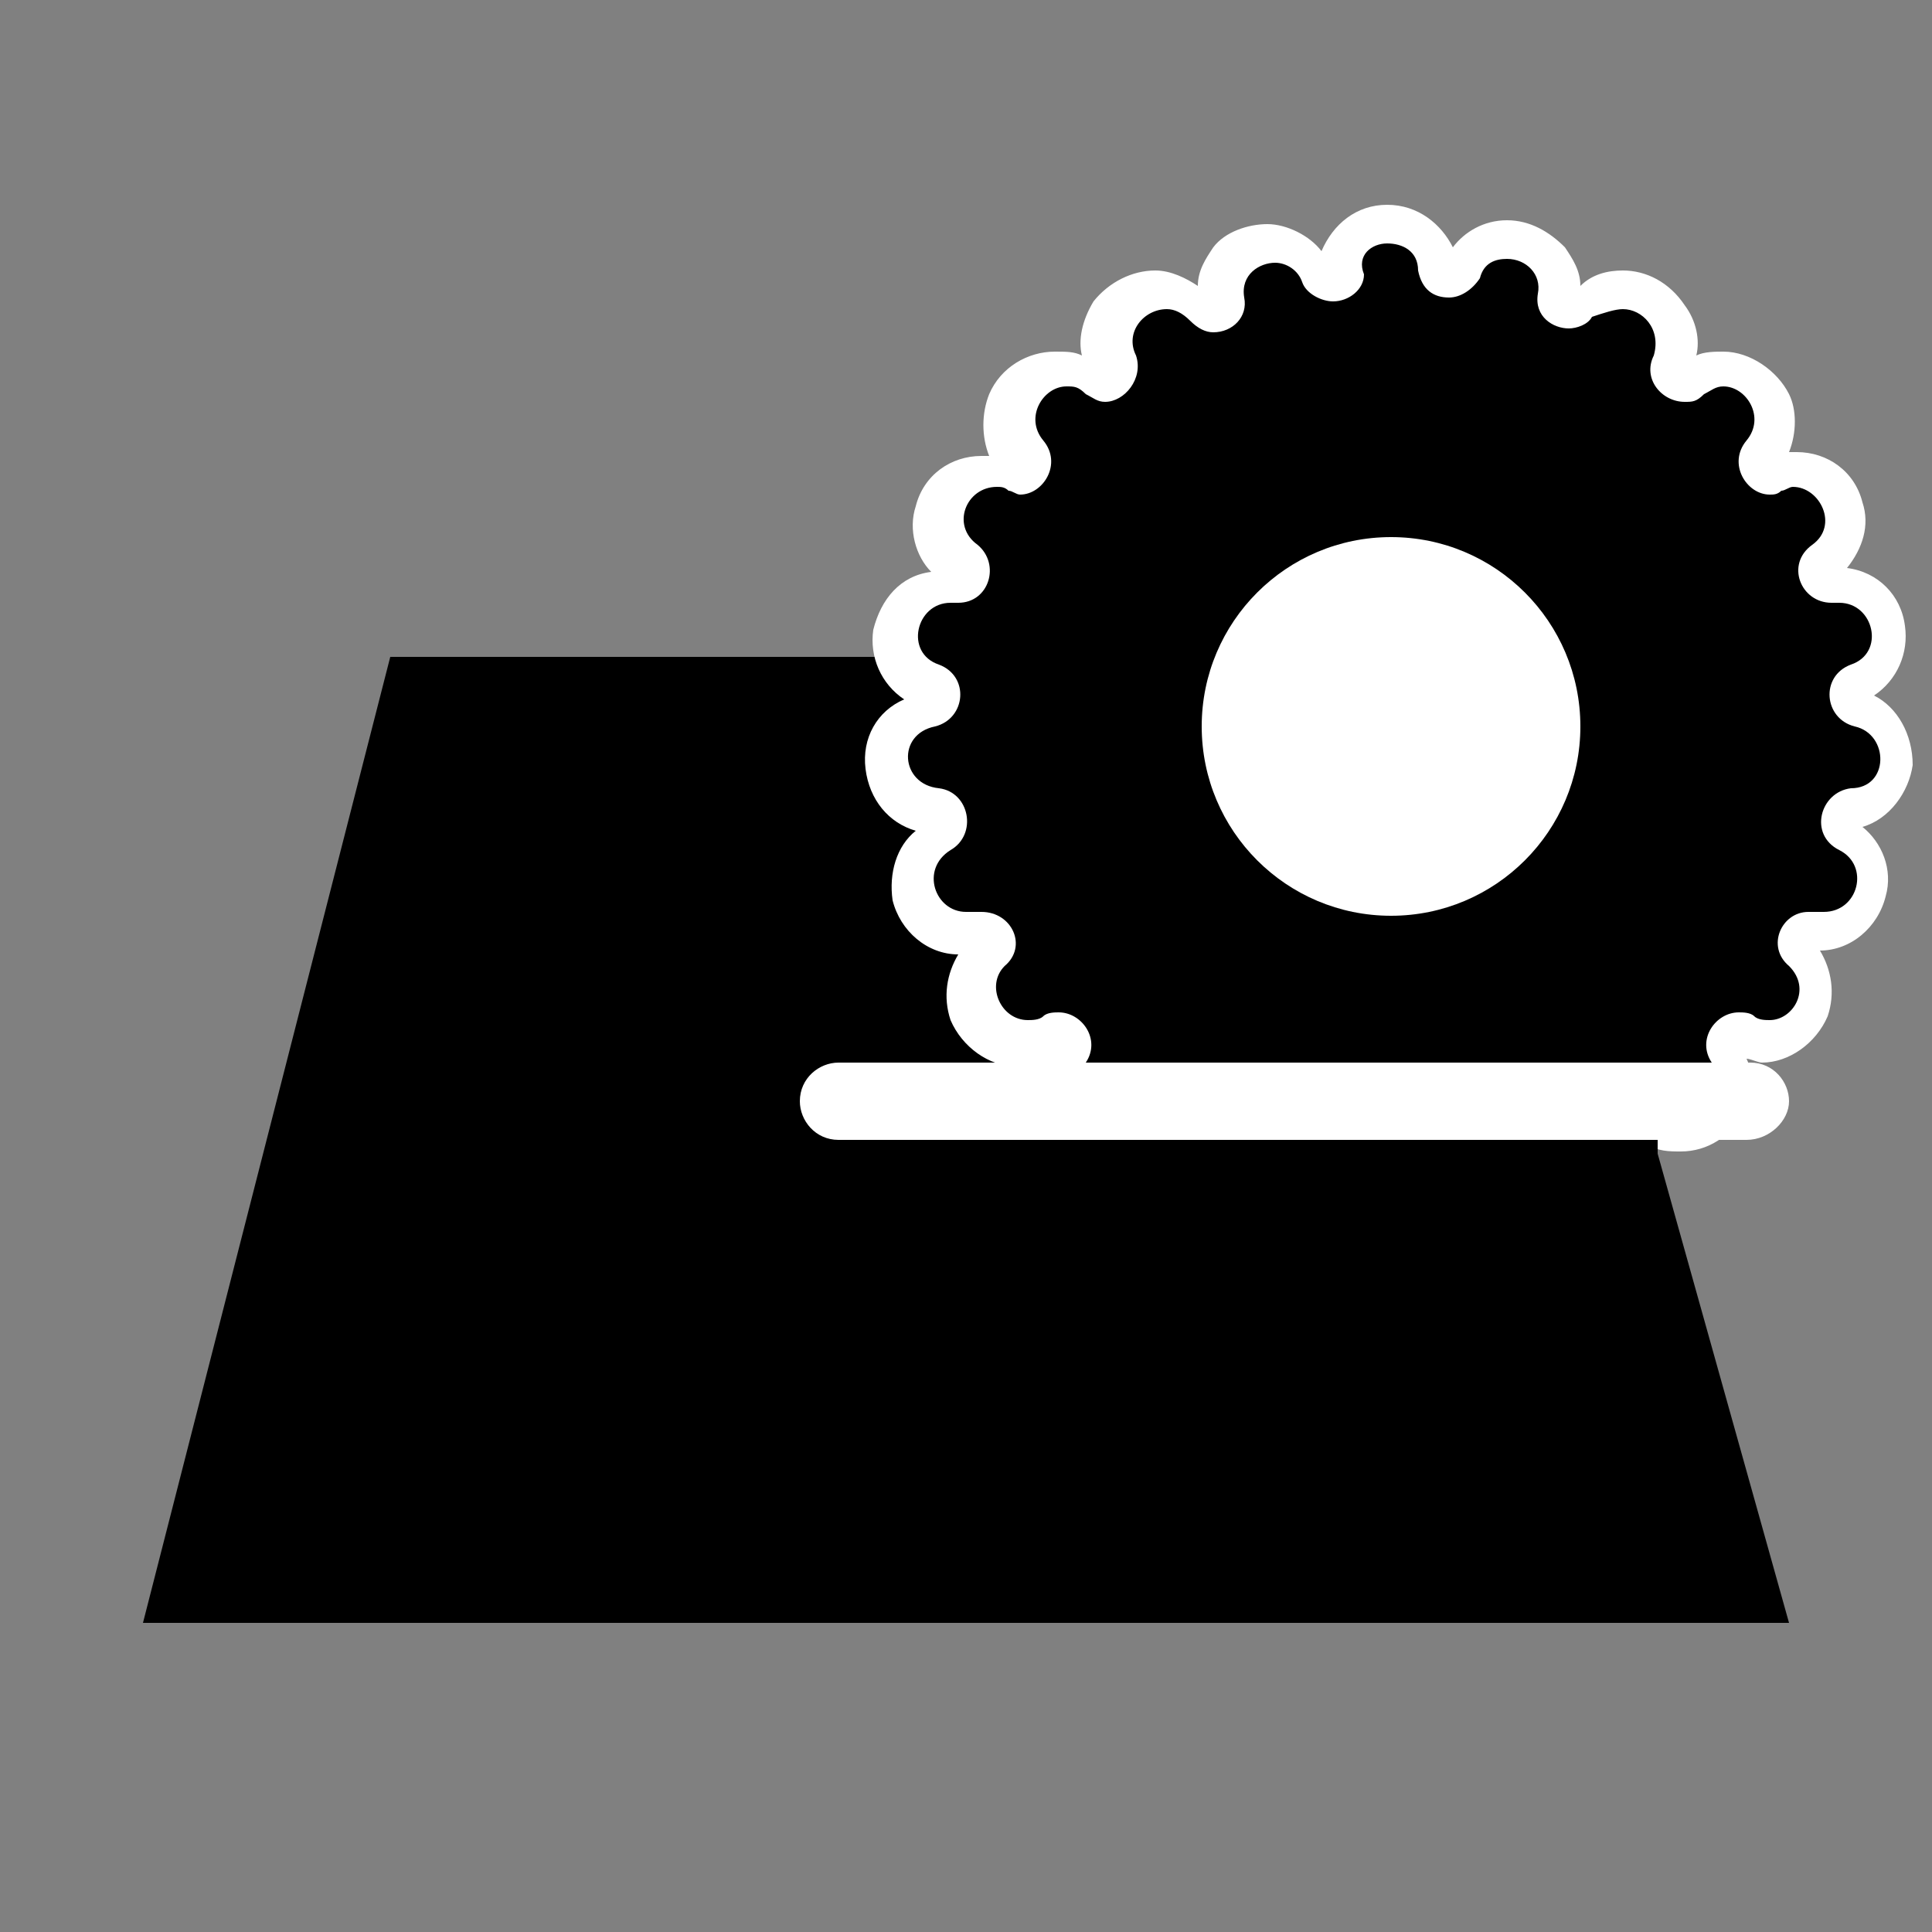
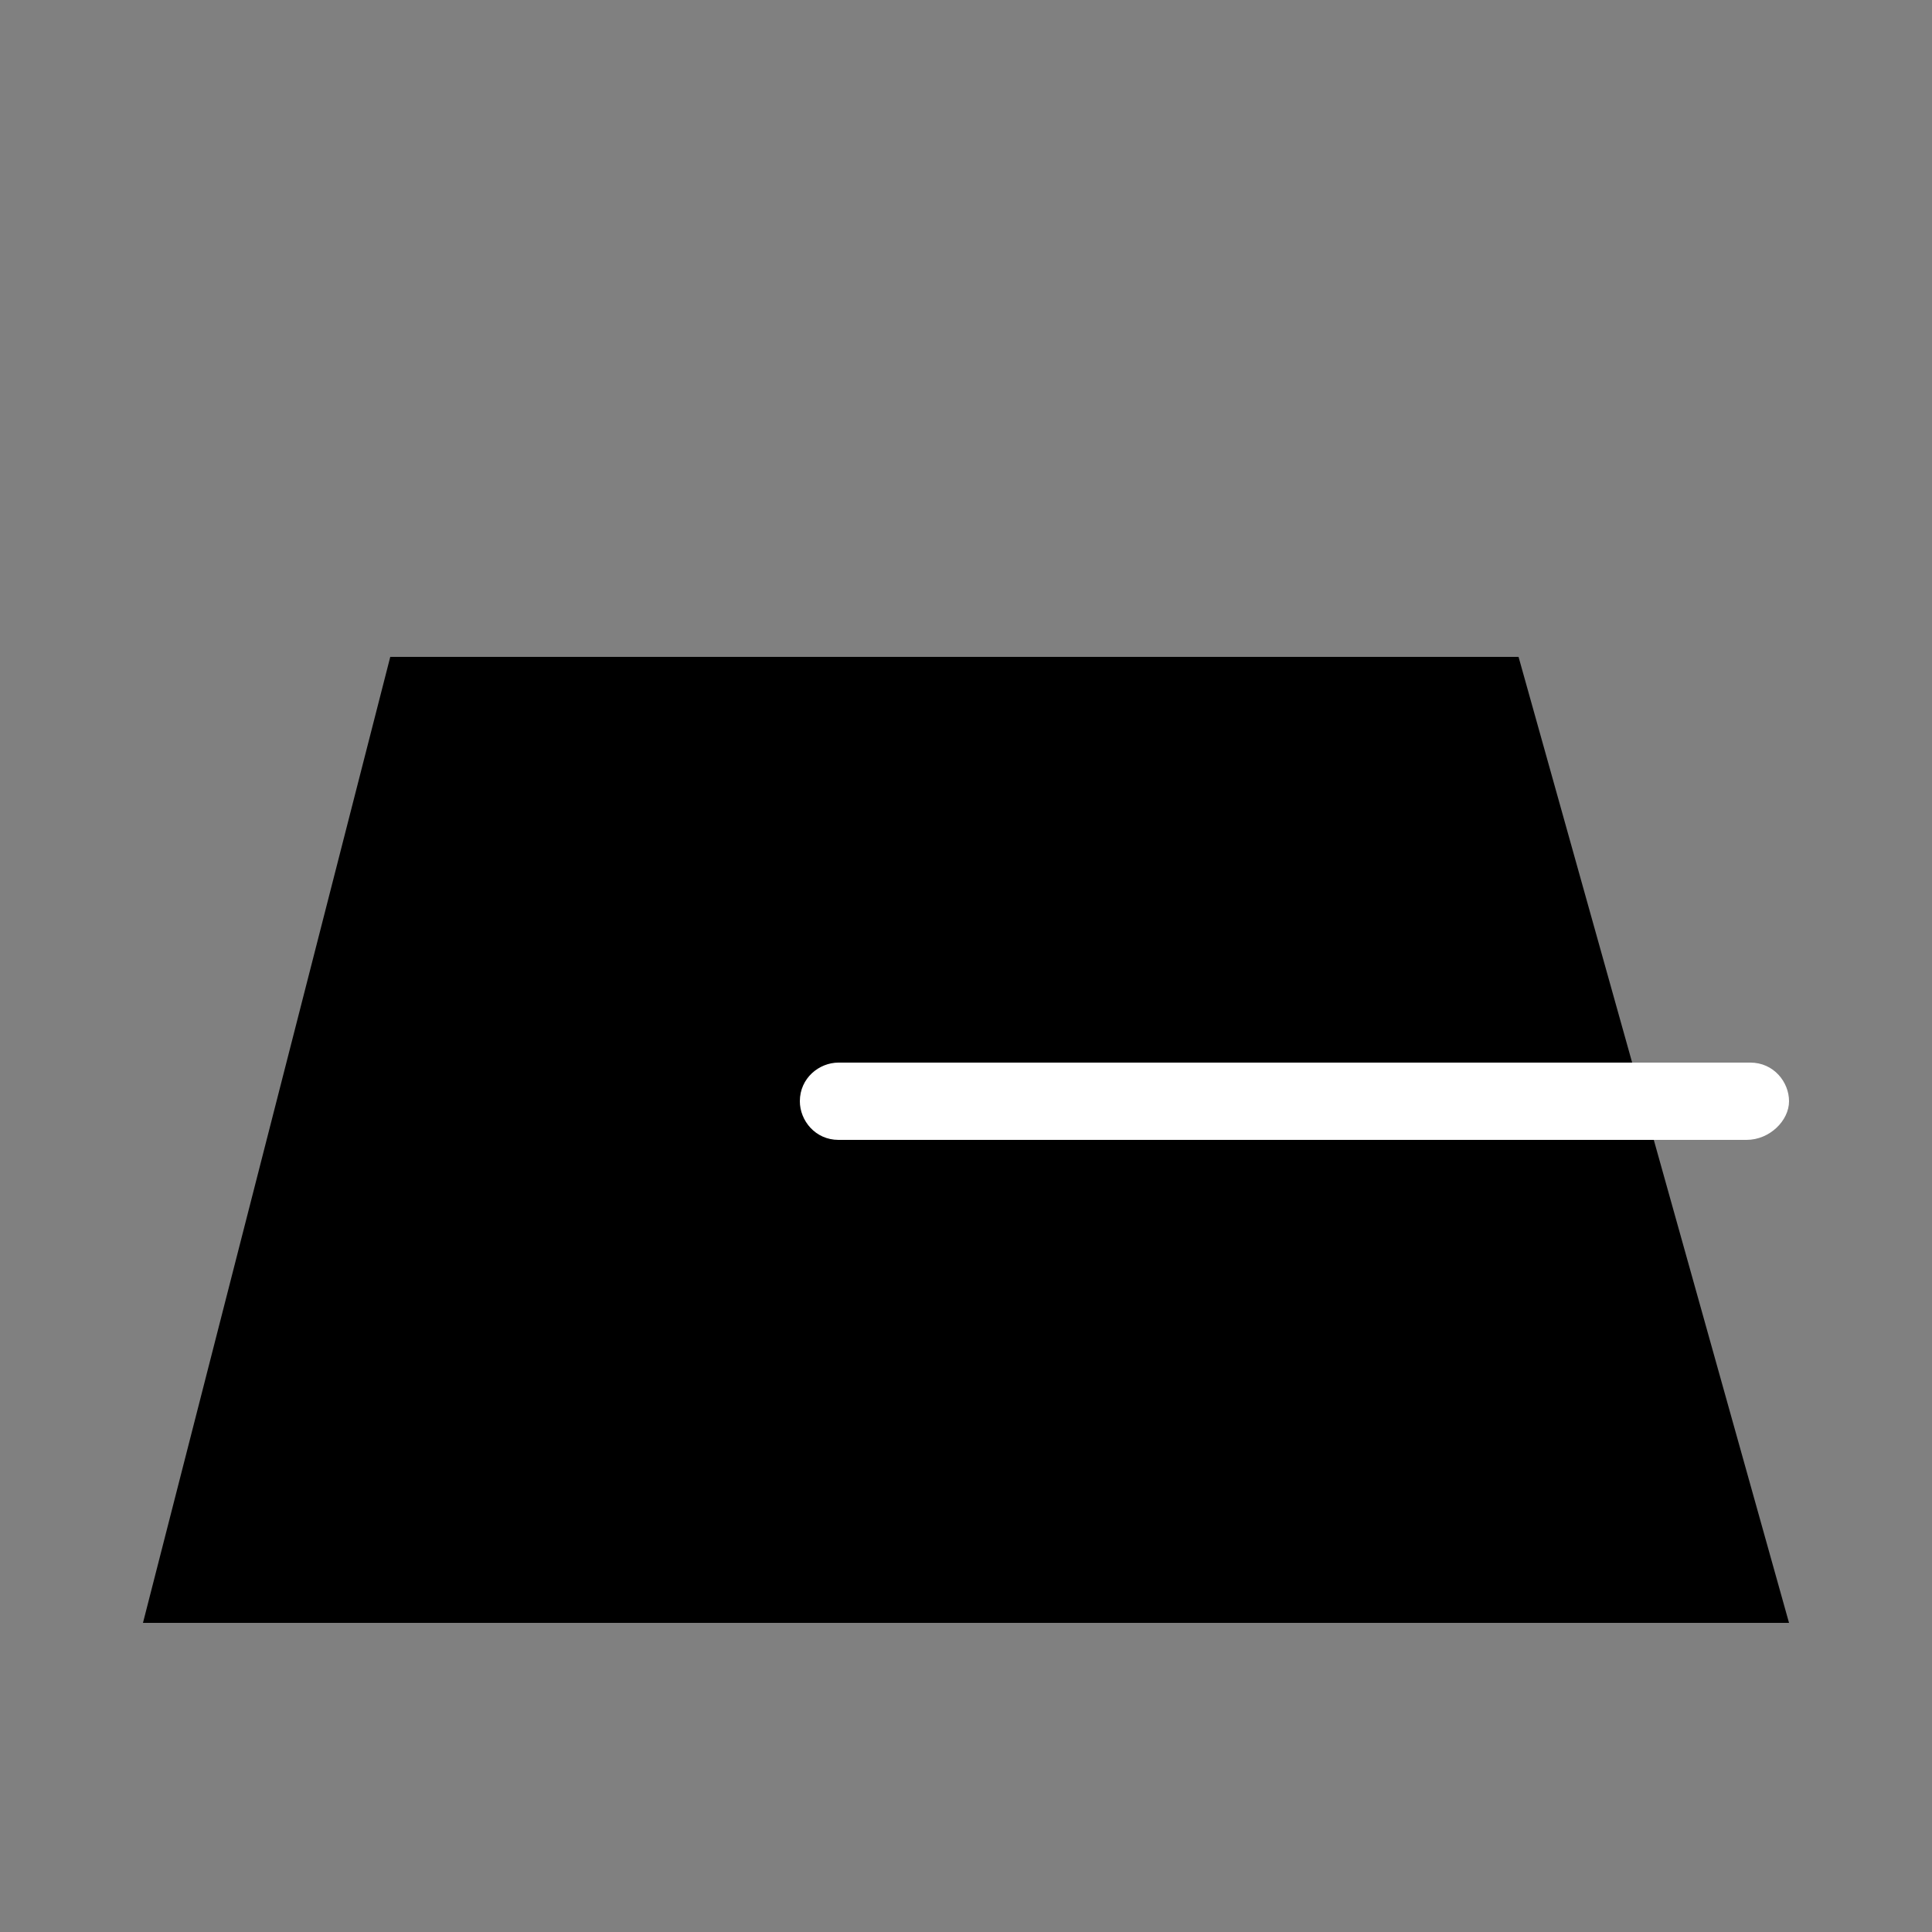
<svg xmlns="http://www.w3.org/2000/svg" version="1.1" id="Livello_1" x="0px" y="0px" viewBox="0 0 50 50" style="enable-background:new 0 0 50 50;" xml:space="preserve">
  <rect x="0" y="0" width="50" height="50" fill="#808080" stroke="none" />
  <style type="text/css">
	.st0{fill:#FFFFFF;}
</style>
  <polygon points="10.1,17 39.3,17 46.3,42 3.7,42 " />
  <g>
-     <path d="M34.4,31.8c-0.6,0-1.3-0.5-1.3-1.3c0-0.2-0.2-0.3-0.3-0.3c-0.1,0-0.2,0.1-0.3,0.2c-0.2,0.4-0.7,0.7-1.1,0.7   c-0.4,0-0.8-0.2-1.1-0.5c-0.2-0.3-0.3-0.7-0.2-1.1c0-0.1,0-0.2,0-0.3c-0.1-0.1-0.2-0.1-0.3-0.1c-0.1,0-0.2,0-0.2,0.1   c-0.3,0.2-0.6,0.4-0.9,0.4c-0.5,0-0.9-0.3-1.2-0.7c-0.2-0.4-0.2-0.9,0-1.3c0.1-0.1,0.1-0.3,0-0.3c-0.1-0.1-0.2-0.2-0.3-0.2   c-0.1,0-0.1,0-0.2,0c-0.2,0.1-0.4,0.2-0.6,0.2c-0.5,0-1-0.3-1.2-0.9c-0.2-0.5-0.1-1.1,0.3-1.4c0.1-0.1,0.1-0.3,0.1-0.4   c0-0.1-0.1-0.2-0.3-0.2c-0.2,0-0.3,0-0.4,0c-0.6,0-1.1-0.4-1.3-1c-0.1-0.6,0.1-1.2,0.7-1.5c0.2-0.1,0.2-0.3,0.2-0.4   c0-0.1-0.1-0.2-0.3-0.3c-0.7,0-1.2-0.5-1.2-1.2s0.4-1.3,1-1.4c0.2,0,0.3-0.2,0.3-0.3c0-0.1,0-0.3-0.2-0.3c-0.6-0.2-1-0.8-0.9-1.5   c0.1-0.7,0.6-1.1,1.3-1.1l0.1,0c0.2,0,0.3-0.2,0.3-0.2c0-0.1,0.1-0.2-0.1-0.4c-0.5-0.3-0.7-0.9-0.5-1.5c0.2-0.6,0.7-0.9,1.3-0.9   c0.2,0,0.3,0,0.5,0.1c0,0,0.1,0,0.1,0c0.1,0,0.2-0.1,0.3-0.2c0-0.1,0.1-0.2,0-0.3c-0.3-0.4-0.4-0.9-0.2-1.4   c0.2-0.5,0.7-0.8,1.2-0.8c0.3,0,0.5,0.1,0.8,0.2c0.1,0,0.1,0.1,0.2,0.1c0.1,0,0.2-0.1,0.3-0.2c0.1-0.1,0.1-0.2,0-0.3   c-0.2-0.4-0.2-0.9,0.1-1.2c0.2-0.4,0.7-0.6,1.1-0.6c0.4,0,0.8,0.2,1,0.5c0.1,0.1,0.1,0.1,0.2,0.1c0.1,0,0.2,0,0.3-0.1   c0.1-0.1,0.1-0.2,0.1-0.3c-0.1-0.4,0-0.8,0.3-1.1c0.3-0.3,0.6-0.5,1-0.5c0.5,0,1,0.3,1.2,0.8c0.1,0.2,0.2,0.2,0.3,0.2   c0,0,0.3,0,0.3-0.3c0.1-0.7,0.6-1.2,1.3-1.2c0.7,0,1.2,0.5,1.3,1.1c0,0.3,0.3,0.3,0.3,0.3c0.1,0,0.2,0,0.3-0.2   c0.2-0.5,0.7-0.8,1.2-0.8c0.4,0,0.8,0.2,1,0.5c0.2,0.3,0.4,0.7,0.3,1c0,0.1,0,0.2,0.1,0.3c0.1,0.1,0.2,0.1,0.3,0.1   c0.1,0,0.2,0,0.2-0.1c0.3-0.3,0.6-0.5,1-0.5c0.5,0,0.9,0.2,1.1,0.6c0.2,0.4,0.3,0.8,0.1,1.2c0,0.1,0,0.2,0,0.3   c0.1,0.1,0.2,0.2,0.3,0.2c0.1,0,0.1,0,0.2-0.1c0.2-0.2,0.5-0.3,0.8-0.3c0.5,0,1,0.3,1.2,0.8c0.2,0.5,0.2,1-0.2,1.4   c-0.1,0.1-0.1,0.3,0,0.3c0,0.1,0.1,0.2,0.3,0.2c0,0,0.1,0,0.1,0c0.2-0.1,0.3-0.1,0.5-0.1c0.6,0,1.1,0.4,1.2,0.9   c0.2,0.6,0,1.1-0.5,1.5c-0.2,0.1-0.1,0.3-0.1,0.4c0,0.1,0.1,0.2,0.3,0.2l0.1,0c0.6,0,1.2,0.5,1.3,1.1c0.1,0.6-0.2,1.3-0.9,1.5   c-0.2,0.1-0.2,0.3-0.2,0.3c0,0.1,0,0.3,0.3,0.3c0.7,0.1,1.1,0.7,1.1,1.4c0,0.7-0.5,1.2-1.2,1.2c-0.2,0-0.3,0.2-0.3,0.3   c0,0.1,0,0.3,0.2,0.4c0.6,0.3,0.8,0.9,0.7,1.5c-0.1,0.6-0.7,1-1.3,1c-0.1,0-0.2,0-0.3,0c0,0,0,0,0,0c-0.2,0-0.3,0.1-0.3,0.2   c0,0.1-0.1,0.2,0.1,0.4c0.4,0.4,0.5,0.9,0.3,1.4c-0.2,0.5-0.7,0.9-1.2,0.9c-0.2,0-0.4-0.1-0.6-0.2c-0.1,0-0.1,0-0.2,0   c-0.1,0-0.2,0.1-0.3,0.2c0,0.1-0.1,0.2,0,0.3c0.3,0.4,0.3,0.9,0,1.3c-0.2,0.4-0.7,0.7-1.2,0.7c-0.3,0-0.6-0.1-0.9-0.4   c-0.1-0.1-0.1-0.1-0.2-0.1c-0.1,0-0.2,0.1-0.3,0.1c-0.1,0.1-0.1,0.2,0,0.3c0.1,0.4,0,0.8-0.2,1.2c-0.3,0.3-0.7,0.5-1.1,0.5   c-0.5,0-0.9-0.2-1.1-0.6c-0.1-0.1-0.2-0.2-0.3-0.2c-0.1,0-0.2,0-0.2,0.1C39,30.3,39,30.3,39,30.4c0,0.4-0.1,0.7-0.4,0.9   c-0.2,0.2-0.6,0.4-1,0.4c-0.6,0-1.1-0.4-1.3-1c-0.1-0.2-0.2-0.2-0.3-0.2c-0.1,0-0.3,0-0.3,0.2C35.6,31.4,35.1,31.8,34.4,31.8z" />
-     <path class="st0" d="M35.9,6.3c0.4,0,0.8,0.2,0.8,0.7v0c0.1,0.5,0.4,0.7,0.8,0.7c0.3,0,0.6-0.2,0.8-0.5v0c0.1-0.4,0.4-0.5,0.7-0.5   c0.5,0,0.9,0.4,0.8,0.9v0c-0.1,0.6,0.4,0.9,0.8,0.9c0.2,0,0.5-0.1,0.6-0.3v0C41.5,8.1,41.8,8,42,8c0.5,0,1,0.5,0.8,1.2v0   c-0.3,0.6,0.2,1.2,0.8,1.2c0.2,0,0.3,0,0.5-0.2c0.2-0.1,0.3-0.2,0.5-0.2c0.6,0,1.1,0.8,0.6,1.4l0,0c-0.5,0.6,0,1.4,0.6,1.4   c0.1,0,0.2,0,0.3-0.1h0c0.1,0,0.2-0.1,0.3-0.1c0.7,0,1.2,1,0.5,1.5l0,0c-0.7,0.5-0.3,1.5,0.5,1.5c0,0,0,0,0.1,0h0c0,0,0.1,0,0.1,0   c0.9,0,1.2,1.3,0.3,1.6h0c-0.8,0.3-0.7,1.4,0.1,1.6h0c0.9,0.2,0.9,1.6-0.1,1.6h0c-0.8,0.1-1.1,1.2-0.3,1.6h0   c0.8,0.4,0.5,1.6-0.4,1.6c-0.1,0-0.1,0-0.2,0h0c-0.1,0-0.1,0-0.2,0c-0.7,0-1.1,0.9-0.5,1.4v0c0.6,0.6,0.1,1.4-0.5,1.4   c-0.1,0-0.3,0-0.4-0.1h0c-0.1-0.1-0.3-0.1-0.4-0.1c-0.6,0-1.1,0.7-0.7,1.3v0c0.4,0.6-0.1,1.3-0.7,1.3c-0.2,0-0.4-0.1-0.6-0.2l0,0   c-0.2-0.2-0.4-0.2-0.6-0.2c-0.5,0-1,0.5-0.8,1.1v0c0.2,0.6-0.3,1.1-0.8,1.1c-0.3,0-0.5-0.1-0.7-0.4v0c-0.2-0.3-0.4-0.4-0.7-0.4   c-0.4,0-0.8,0.3-0.8,0.8v0c0,0.5-0.4,0.8-0.8,0.8c-0.3,0-0.7-0.2-0.8-0.6v0c-0.1-0.4-0.5-0.6-0.8-0.6c-0.3,0-0.7,0.2-0.8,0.6v0   c-0.1,0.4-0.5,0.6-0.8,0.6c-0.4,0-0.8-0.3-0.8-0.8v0c0-0.5-0.4-0.8-0.8-0.8c-0.3,0-0.5,0.1-0.7,0.4c-0.2,0.3-0.4,0.4-0.7,0.4   c-0.5,0-1-0.4-0.8-1.1v0c0.2-0.6-0.3-1.1-0.8-1.1c-0.2,0-0.4,0.1-0.6,0.2v0c-0.2,0.2-0.4,0.2-0.6,0.2c-0.6,0-1.1-0.6-0.7-1.3   c0.4-0.6-0.1-1.3-0.7-1.3c-0.1,0-0.3,0-0.4,0.1h0c-0.1,0.1-0.3,0.1-0.4,0.1c-0.7,0-1.1-0.9-0.6-1.4c0.6-0.5,0.2-1.4-0.6-1.4   c-0.1,0-0.1,0-0.2,0h0c-0.1,0-0.1,0-0.2,0c-0.8,0-1.2-1.1-0.4-1.6h0c0.7-0.4,0.5-1.5-0.3-1.6h0c-1-0.1-1.1-1.4-0.1-1.6h0   c0.8-0.2,0.9-1.3,0.1-1.6h0c-0.9-0.3-0.6-1.6,0.3-1.6c0,0,0,0,0.1,0h0c0,0,0,0,0.1,0c0.8,0,1.1-1,0.5-1.5h0   c-0.7-0.5-0.3-1.5,0.5-1.5c0.1,0,0.2,0,0.3,0.1l0,0c0.1,0,0.2,0.1,0.3,0.1c0.6,0,1.1-0.8,0.6-1.4h0c-0.5-0.6,0-1.4,0.6-1.4   c0.2,0,0.3,0,0.5,0.2l0,0c0.2,0.1,0.3,0.2,0.5,0.2c0.5,0,1-0.6,0.8-1.2v0c-0.3-0.6,0.2-1.2,0.8-1.2c0.2,0,0.4,0.1,0.6,0.3l0,0   c0.2,0.2,0.4,0.3,0.6,0.3c0.5,0,0.9-0.4,0.8-0.9v0c-0.1-0.6,0.4-0.9,0.8-0.9c0.3,0,0.6,0.2,0.7,0.5v0c0.1,0.3,0.5,0.5,0.8,0.5   c0.4,0,0.8-0.3,0.8-0.7v0C35.1,6.6,35.5,6.3,35.9,6.3 M35.9,5.3c-0.8,0-1.4,0.5-1.7,1.2c-0.3-0.4-0.9-0.7-1.4-0.7   c-0.5,0-1.1,0.2-1.4,0.6c-0.2,0.3-0.4,0.6-0.4,1c-0.3-0.2-0.7-0.4-1.1-0.4c-0.6,0-1.2,0.3-1.6,0.8C28,8.3,27.9,8.8,28,9.2   c-0.2-0.1-0.4-0.1-0.7-0.1c-0.7,0-1.4,0.4-1.7,1.1c-0.2,0.5-0.2,1.1,0,1.6c-0.1,0-0.1,0-0.2,0c-0.8,0-1.5,0.5-1.7,1.3   c-0.2,0.6,0,1.3,0.4,1.7c-0.8,0.1-1.3,0.7-1.5,1.5c-0.1,0.7,0.2,1.4,0.8,1.8c-0.7,0.3-1.1,1-1,1.8c0.1,0.8,0.6,1.4,1.3,1.6   c-0.5,0.4-0.7,1.1-0.6,1.8c0.2,0.8,0.9,1.4,1.7,1.4c-0.3,0.5-0.4,1.1-0.2,1.7c0.3,0.7,1,1.2,1.7,1.2c0.2,0,0.3,0,0.5-0.1   c-0.2,0.5-0.1,1,0.1,1.4c0.3,0.6,0.9,1,1.6,1c0.3,0,0.6-0.1,0.9-0.2c0,0.4,0.1,0.8,0.4,1.1c0.3,0.5,0.9,0.7,1.5,0.7   c0.5,0,0.9-0.2,1.3-0.5c0.2,0.8,0.9,1.4,1.8,1.4c0.7,0,1.3-0.4,1.6-0.9c0.3,0.6,0.9,0.9,1.6,0.9c0.5,0,1-0.2,1.3-0.5   c0.2-0.2,0.4-0.5,0.5-0.9c0.3,0.3,0.8,0.5,1.3,0.5c0.6,0,1.1-0.3,1.5-0.7c0.3-0.3,0.4-0.7,0.4-1.2c0.3,0.2,0.6,0.2,0.9,0.2   c0.7,0,1.3-0.4,1.6-1c0.2-0.4,0.3-1,0.1-1.4c0.1,0,0.3,0.1,0.4,0.1c0.7,0,1.4-0.5,1.7-1.2c0.2-0.6,0.1-1.2-0.2-1.7   c0.8,0,1.5-0.6,1.7-1.4c0.2-0.7-0.1-1.4-0.6-1.8c0.7-0.2,1.2-0.9,1.3-1.6c0-0.8-0.4-1.5-1-1.8c0.6-0.4,0.9-1.1,0.8-1.8   c-0.1-0.8-0.7-1.4-1.5-1.5c0.4-0.5,0.6-1.1,0.4-1.7c-0.2-0.8-0.9-1.3-1.7-1.3c-0.1,0-0.1,0-0.2,0c0.2-0.5,0.2-1.1,0-1.5   c-0.3-0.6-1-1.1-1.7-1.1c-0.2,0-0.5,0-0.7,0.1c0.1-0.4,0-0.9-0.3-1.3C43.2,7.3,42.6,7,42,7c-0.4,0-0.8,0.1-1.1,0.4   c0-0.4-0.2-0.7-0.4-1C40.1,6,39.6,5.7,39,5.7c-0.6,0-1.1,0.3-1.4,0.7C37.3,5.8,36.7,5.3,35.9,5.3L35.9,5.3z" />
-   </g>
-   <circle class="st0" cx="36" cy="18.8" r="4.9" />
-   <rect x="22.5" y="28.5" width="20.4" height="7.3" />
+     </g>
  <path class="st0" d="M45.2,29.5H21.7c-0.6,0-1-0.5-1-1v0c0-0.6,0.5-1,1-1h23.6c0.6,0,1,0.5,1,1v0C46.3,29,45.8,29.5,45.2,29.5z" />
</svg>